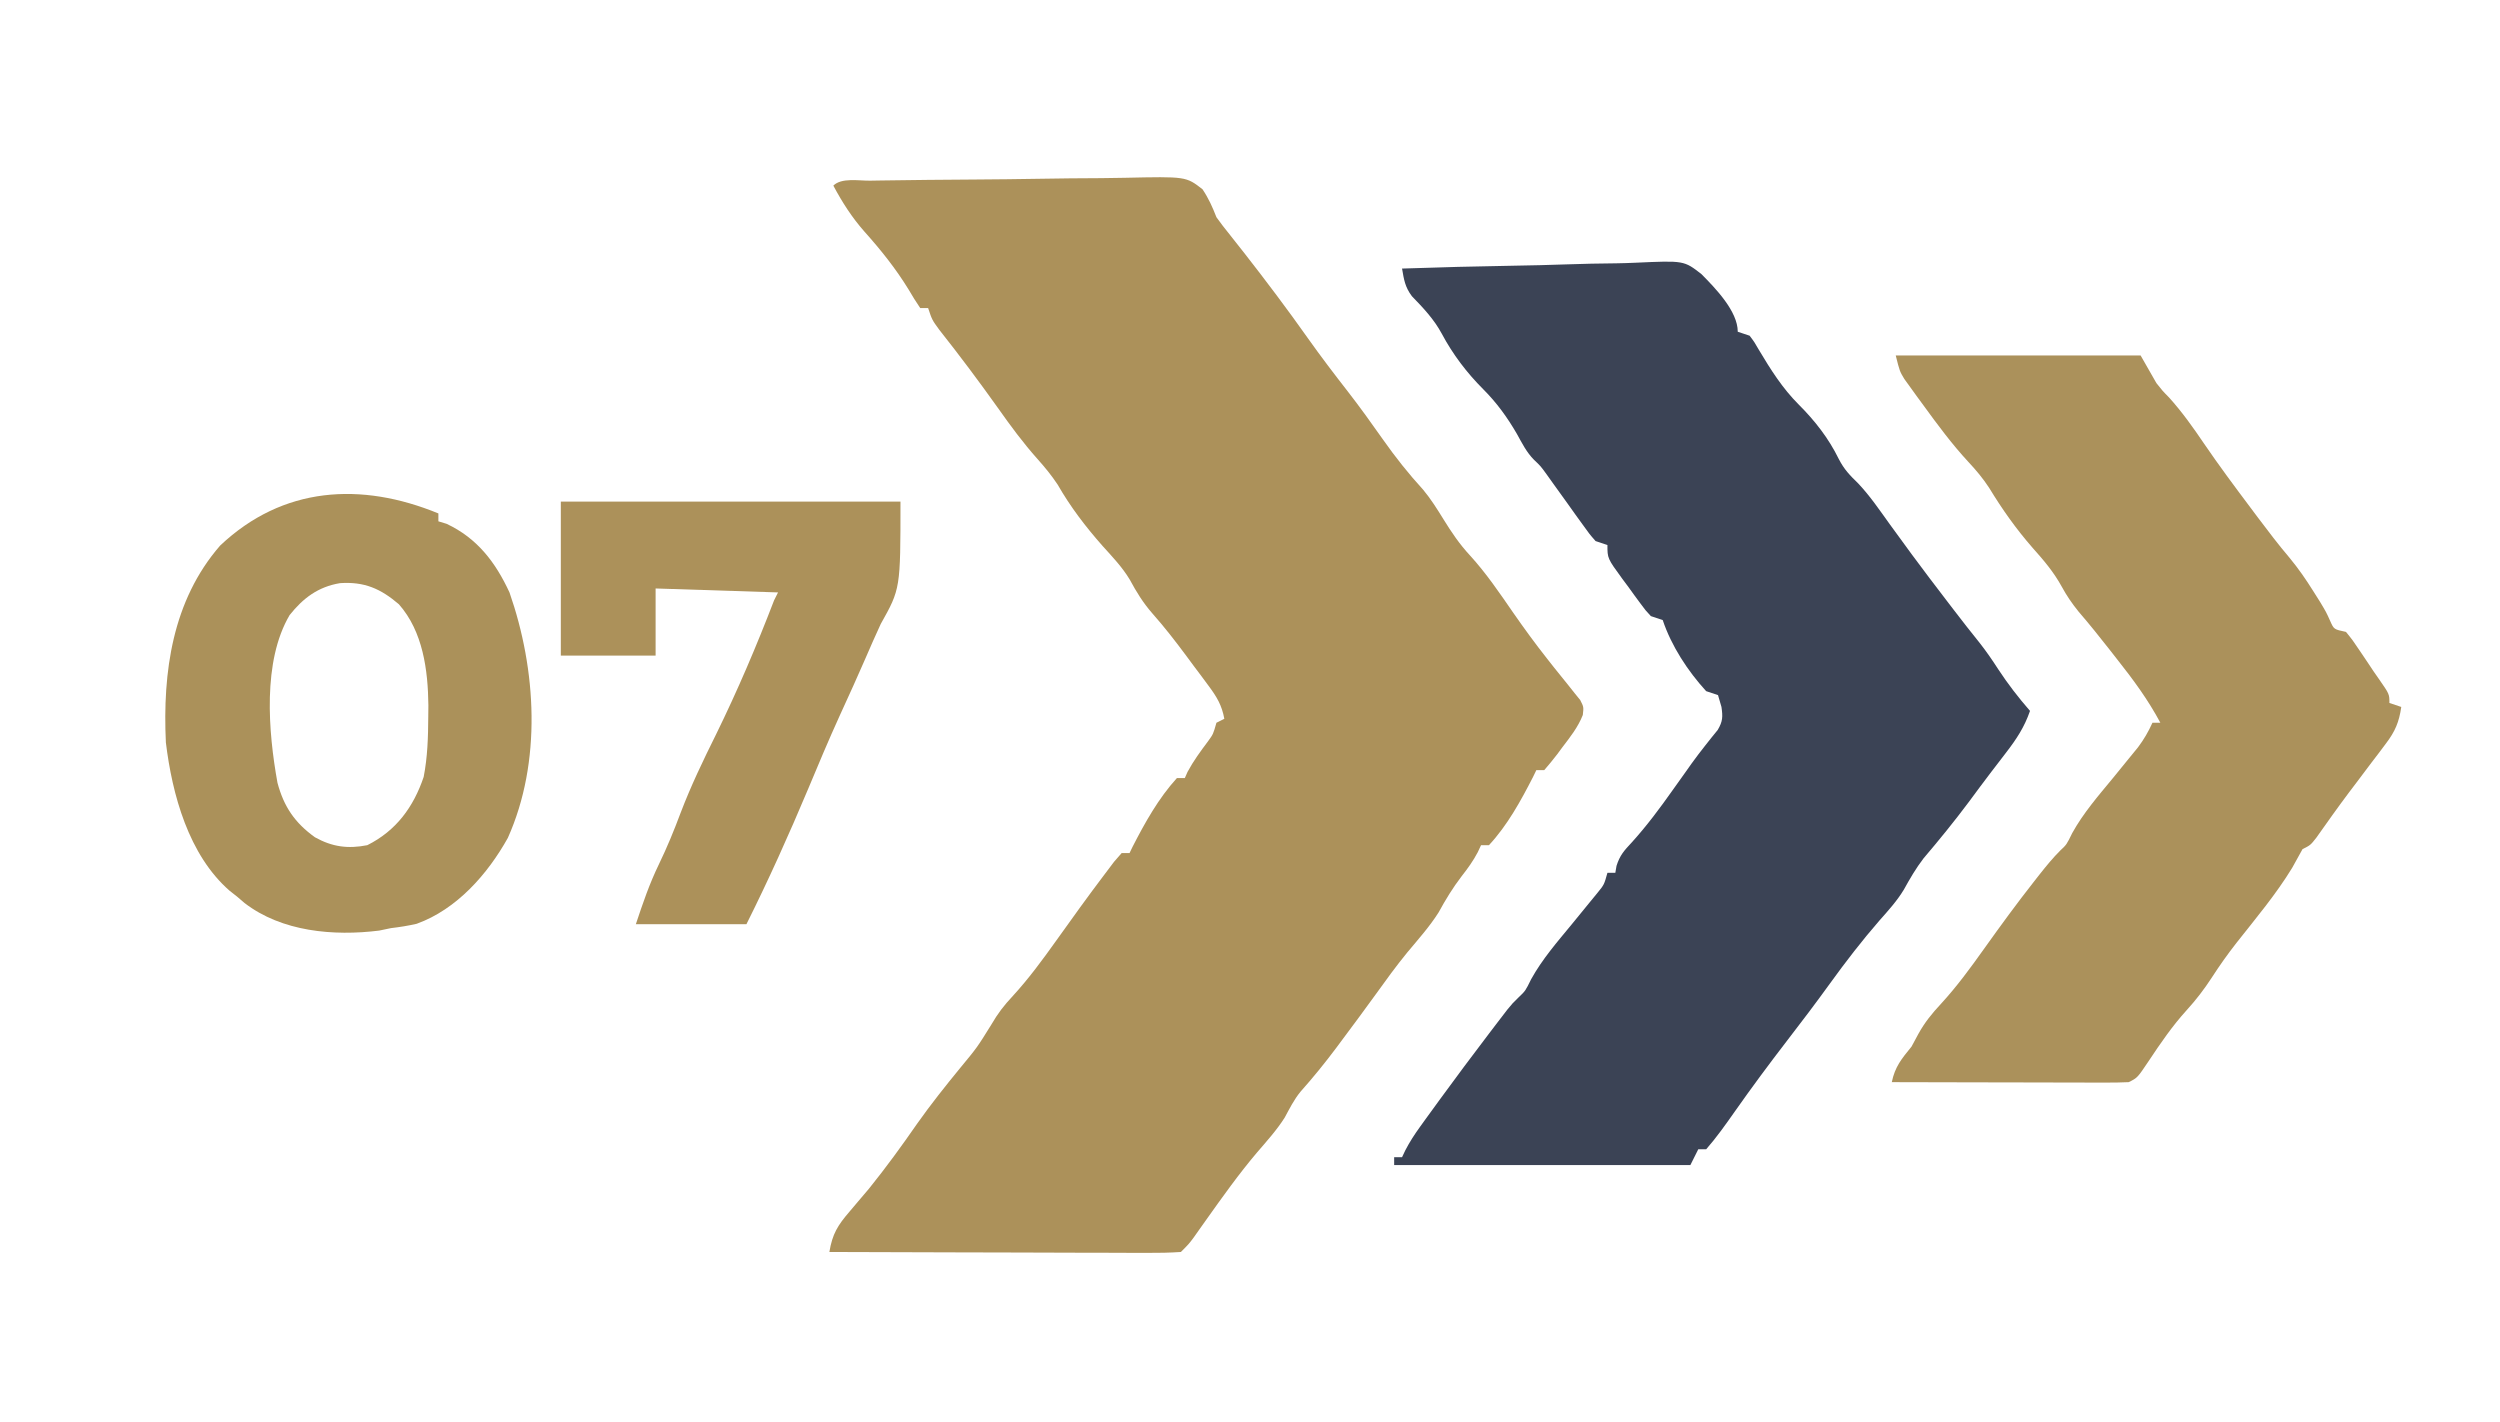
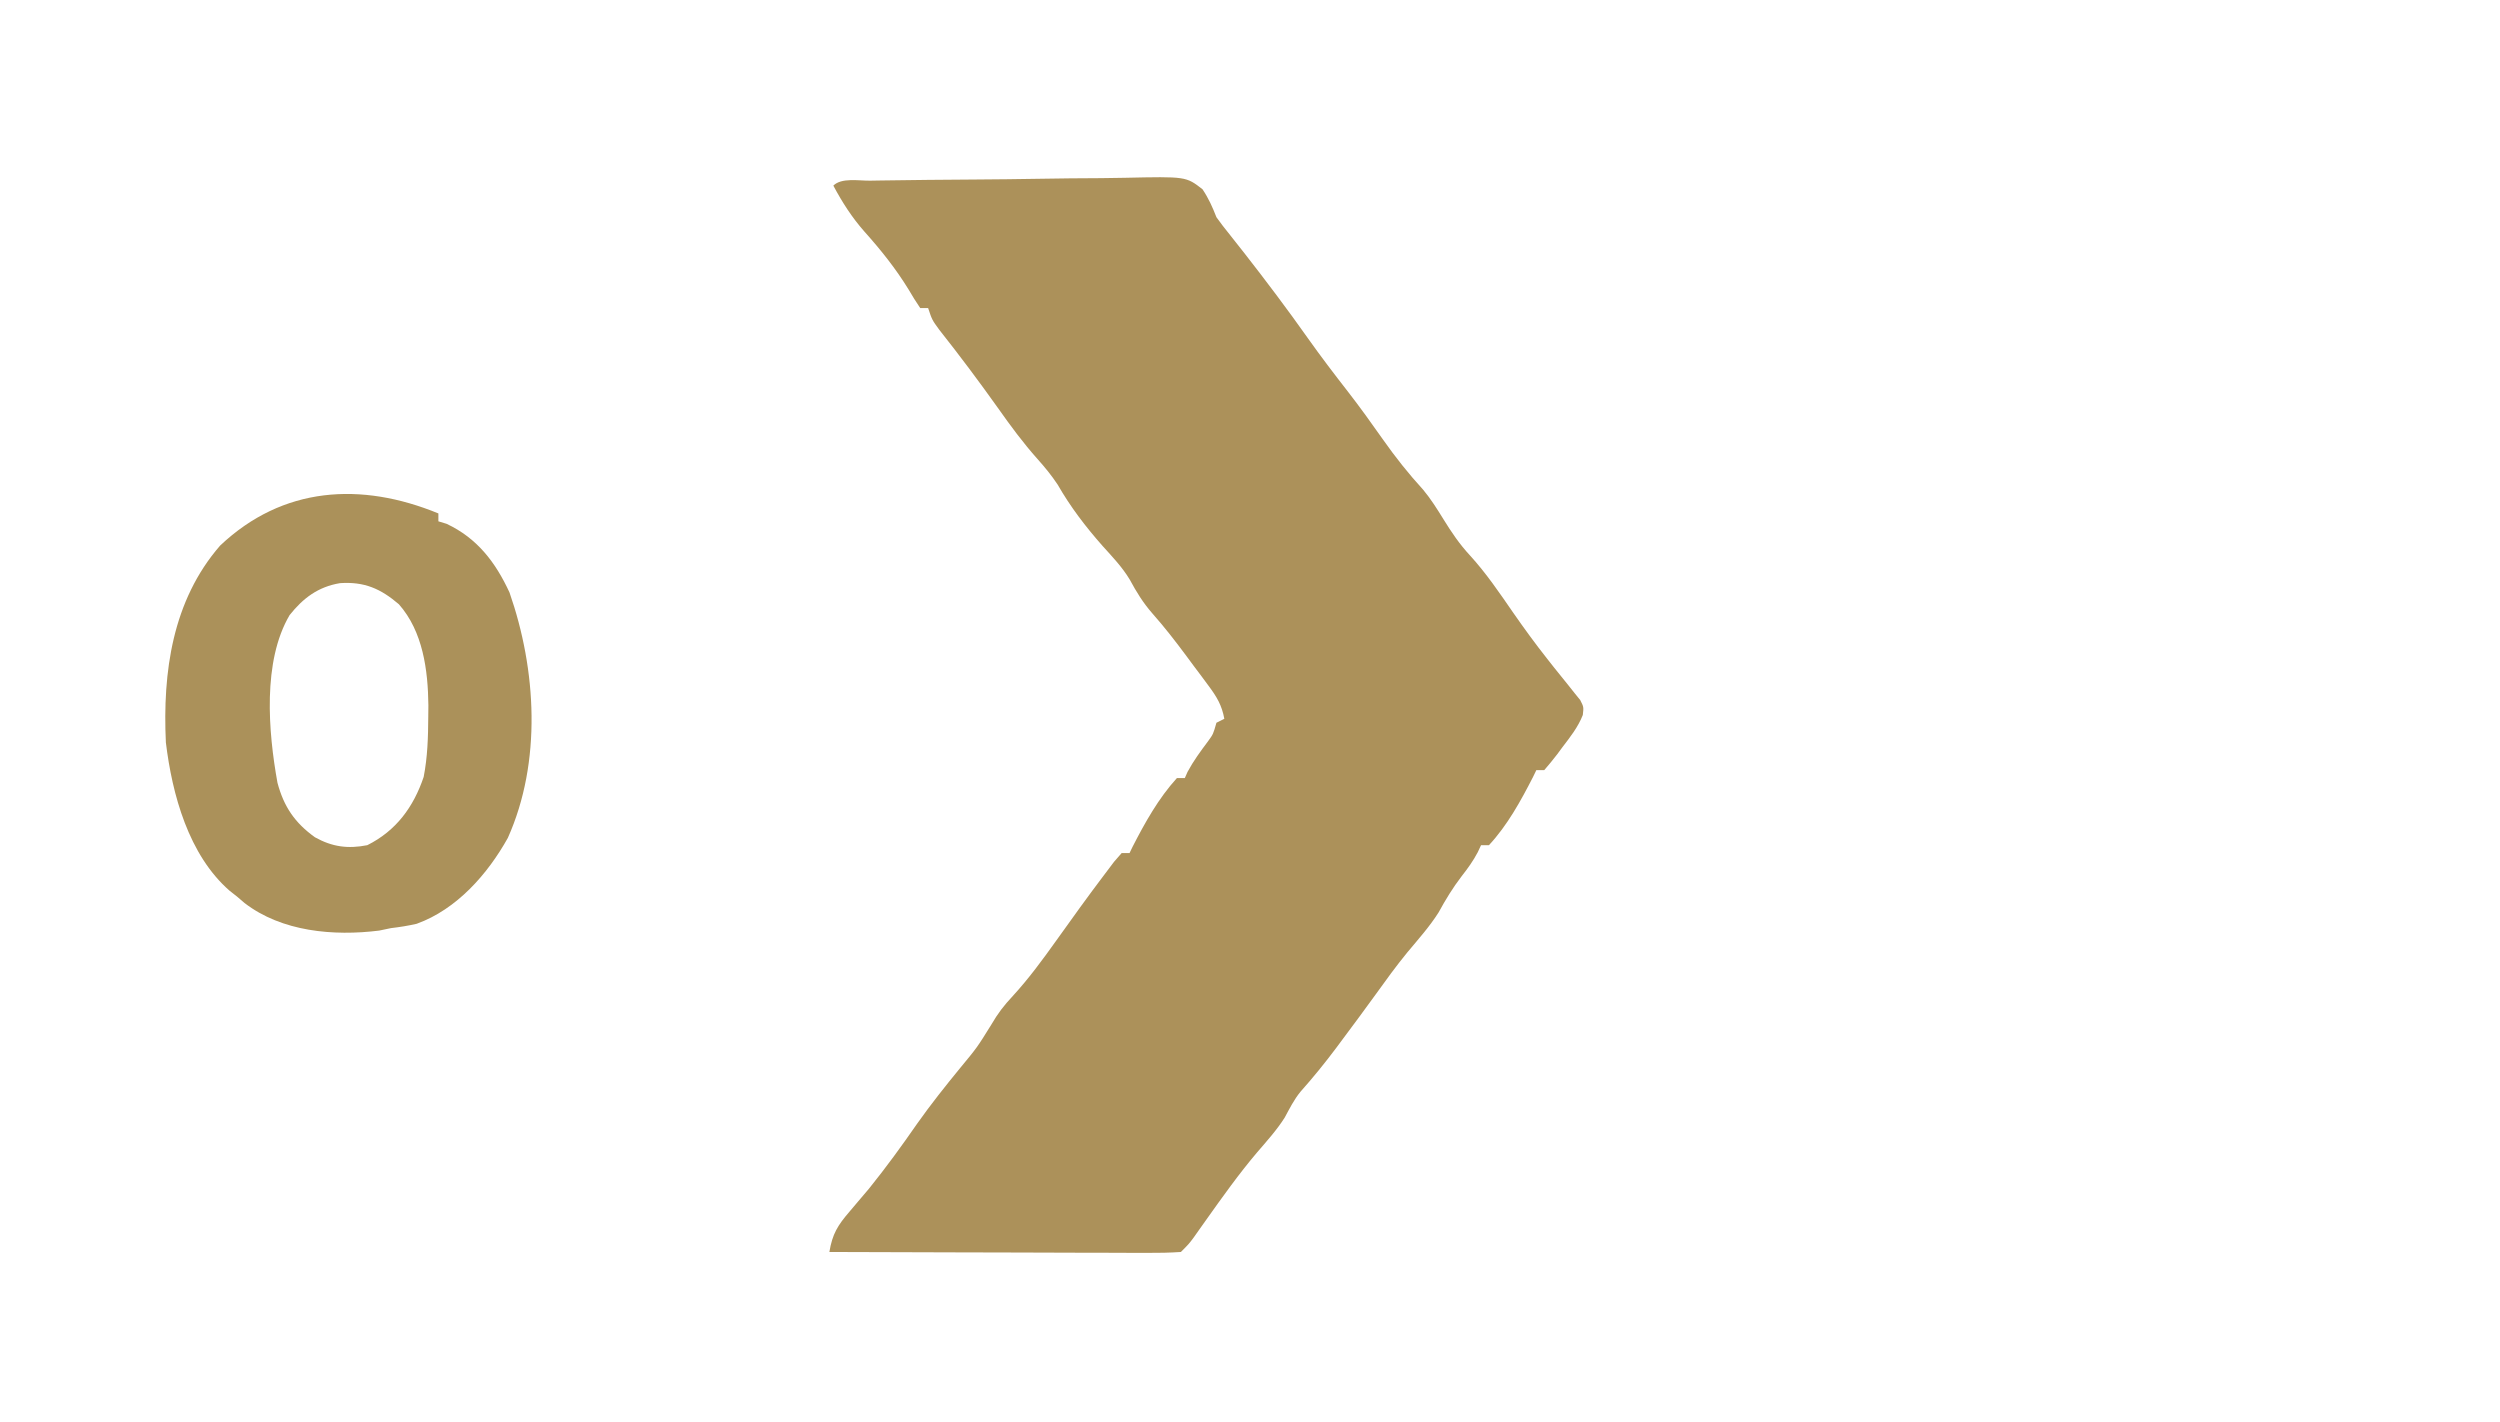
<svg xmlns="http://www.w3.org/2000/svg" width="633" height="360" viewBox="0 0 633 360" fill="none">
  <path d="M220.28 45.744C221.148 45.729 222.017 45.715 222.911 45.7C230.932 45.573 238.954 45.505 246.975 45.452C252.367 45.416 257.758 45.363 263.15 45.266C268.358 45.173 273.565 45.125 278.773 45.107C280.759 45.093 282.744 45.063 284.729 45.018C300.298 44.678 300.298 44.678 304.468 47.916C306.027 50.239 306.986 52.404 308 55C309.04 56.449 310.12 57.87 311.25 59.25C311.837 59.994 312.423 60.738 313.027 61.504C313.678 62.328 314.329 63.151 315 64C320.583 71.146 326.017 78.362 331.249 85.768C334.467 90.303 337.825 94.71 341.243 99.095C344.342 103.089 347.281 107.178 350.188 111.313C353.341 115.798 356.657 119.966 360.355 124.012C362.316 126.382 363.885 128.883 365.5 131.5C367.538 134.802 369.552 137.779 372.188 140.625C376.31 145.134 379.679 150.122 383.146 155.138C385.897 159.094 388.713 162.96 391.699 166.742C392.302 167.508 392.905 168.274 393.527 169.063C394.699 170.539 395.881 172.008 397.075 173.467C397.603 174.134 398.131 174.801 398.676 175.488C399.149 176.071 399.623 176.655 400.111 177.255C401 179 401 179 400.77 181.031C399.56 184.125 397.563 186.632 395.562 189.25C395.155 189.804 394.747 190.359 394.326 190.93C393.27 192.328 392.14 193.67 391 195C390.34 195 389.68 195 389 195C388.729 195.558 388.459 196.116 388.18 196.692C385.092 202.734 381.646 209.022 377 214C376.34 214 375.68 214 375 214C374.729 214.581 374.459 215.163 374.18 215.762C373.003 217.995 371.683 219.831 370.125 221.813C367.854 224.775 366.038 227.757 364.246 231.035C361.951 234.655 359.09 237.843 356.348 241.129C353.493 244.62 350.867 248.241 348.238 251.902C345.486 255.712 342.687 259.485 339.875 263.25C339.384 263.912 338.893 264.573 338.387 265.255C335.495 269.121 332.489 272.824 329.277 276.43C327.639 278.444 326.522 280.684 325.293 282.961C323.265 286.16 320.748 288.932 318.284 291.801C313.623 297.306 309.464 303.154 305.291 309.033C304.762 309.777 304.233 310.522 303.688 311.289C303.217 311.956 302.746 312.624 302.262 313.311C301 315 301 315 299 317C296.168 317.188 293.435 317.252 290.603 317.227C289.3 317.228 289.3 317.228 287.972 317.228C285.093 317.227 282.215 317.211 279.336 317.195C277.343 317.192 275.351 317.189 273.358 317.187C268.107 317.179 262.857 317.16 257.606 317.137C252.25 317.117 246.895 317.108 241.539 317.098C231.026 317.076 220.513 317.042 210 317C210.75 312.456 212.096 310.261 215.125 306.75C215.94 305.787 216.754 304.824 217.594 303.832C218.785 302.43 218.785 302.43 220 301C224.321 295.643 228.335 290.124 232.254 284.469C235.665 279.647 239.338 275.031 243.078 270.461C247.421 265.21 247.421 265.21 251 259.438C252.694 256.526 254.178 254.611 256.438 252.188C260.469 247.795 263.918 243.096 267.375 238.25C271.424 232.583 275.477 226.925 279.688 221.375C280.475 220.331 281.263 219.287 282.074 218.211C282.71 217.481 283.345 216.752 284 216C284.66 216 285.32 216 286 216C286.371 215.227 286.371 215.227 286.75 214.438C289.908 208.28 293.318 202.15 298 197C298.66 197 299.32 197 300 197C300.227 196.484 300.454 195.969 300.688 195.438C302.188 192.651 303.981 190.212 305.879 187.684C307.186 185.881 307.186 185.881 308 183C308.66 182.67 309.32 182.34 310 182C309.379 178.594 308.106 176.464 306.051 173.699C305.449 172.887 304.848 172.074 304.229 171.236C303.596 170.395 302.964 169.554 302.312 168.688C301.7 167.858 301.087 167.029 300.455 166.174C297.681 162.446 294.878 158.808 291.793 155.332C289.423 152.632 287.744 149.882 286.042 146.733C284.149 143.585 281.641 140.966 279.188 138.25C274.843 133.327 271.074 128.412 267.793 122.695C266.215 120.323 264.587 118.342 262.695 116.223C259.04 112.124 255.85 107.797 252.688 103.313C247.891 96.576 242.961 89.987 237.828 83.504C236 81 236 81 235 78C234.34 78 233.68 78 233 78C231.955 76.481 230.992 74.905 230.062 73.313C226.783 67.973 223.073 63.335 218.908 58.681C215.682 55.02 213.309 51.304 211 47C213.063 44.937 217.439 45.78 220.28 45.744Z" fill="#AC915A" />
-   <path d="M355 68C364.458 67.674 373.913 67.426 383.375 67.274C387.77 67.202 392.161 67.103 396.554 66.944C400.801 66.79 405.045 66.708 409.295 66.671C410.908 66.646 412.521 66.596 414.132 66.52C426.389 65.964 426.389 65.964 430.807 69.409C434.337 72.985 440 78.786 440 84C441.485 84.495 441.485 84.495 443 85C444.211 86.601 444.211 86.601 445.375 88.625C448.349 93.603 451.322 98.322 455.438 102.437C459.544 106.543 463.002 110.964 465.562 116.187C466.941 118.884 468.4 120.365 470.535 122.444C473.519 125.612 475.96 129.225 478.5 132.75C479.736 134.446 480.973 136.141 482.211 137.836C482.837 138.693 483.463 139.55 484.108 140.432C487.068 144.449 490.09 148.416 493.125 152.375C493.657 153.069 494.188 153.764 494.736 154.479C496.859 157.243 498.992 159.99 501.184 162.699C502.906 164.881 504.434 167.101 505.938 169.437C508.407 173.195 511.047 176.612 514 180C512.576 184.106 510.586 187.129 507.938 190.562C507.123 191.625 506.31 192.687 505.496 193.75C505.081 194.289 504.666 194.827 504.238 195.383C502.295 197.92 500.402 200.495 498.5 203.062C494.84 207.96 491.006 212.676 487.043 217.332C485.104 219.864 483.598 222.468 482.056 225.252C480.336 228.098 478.141 230.527 475.938 233C471.431 238.192 467.291 243.555 463.27 249.128C459.745 254.008 456.114 258.796 452.438 263.562C447.913 269.437 443.507 275.378 439.246 281.447C436.939 284.727 434.644 287.981 432 291C431.34 291 430.68 291 430 291C429.34 292.32 428.68 293.64 428 295C403.25 295 378.5 295 353 295C353 294.34 353 293.68 353 293C353.66 293 354.32 293 355 293C355.277 292.417 355.553 291.834 355.839 291.233C356.952 289.092 358.171 287.223 359.582 285.269C360.353 284.2 360.353 284.2 361.139 283.109C361.967 281.972 361.967 281.972 362.812 280.812C363.668 279.634 363.668 279.634 364.541 278.431C368.674 272.761 372.872 267.143 377.125 261.562C377.669 260.847 378.212 260.132 378.773 259.396C379.283 258.73 379.794 258.064 380.32 257.379C380.766 256.797 381.213 256.215 381.672 255.615C383 254 383 254 384.562 252.48C386.24 250.883 386.24 250.883 387.688 247.937C390.509 242.83 394.303 238.49 398 234C399.484 232.191 400.963 230.378 402.438 228.562C403.096 227.759 403.755 226.956 404.434 226.129C406.173 223.993 406.173 223.993 407 221C407.66 221 408.32 221 409 221C409.1 220.416 409.2 219.832 409.303 219.23C410.13 216.584 411.259 215.324 413.152 213.312C416.975 209.098 420.28 204.641 423.562 200C424.646 198.478 425.731 196.958 426.816 195.437C427.338 194.7 427.861 193.963 428.398 193.203C429.483 191.712 430.599 190.243 431.742 188.797C432.293 188.101 432.843 187.404 433.41 186.687C433.91 186.072 434.411 185.458 434.926 184.824C436.22 182.627 436.231 181.498 435.875 179C435.586 178.01 435.298 177.02 435 176C433.515 175.505 433.515 175.505 432 175C427.344 169.909 423.182 163.546 421 157C419.515 156.505 419.515 156.505 418 156C416.65 154.557 416.65 154.557 415.301 152.726C414.814 152.066 414.328 151.406 413.826 150.726C413.077 149.686 413.077 149.686 412.312 148.625C411.801 147.939 411.29 147.253 410.764 146.547C407 141.381 407 141.381 407 138C406.01 137.67 405.02 137.34 404 137C402.422 135.19 402.422 135.19 400.75 132.851C400.142 132.011 399.533 131.17 398.906 130.304C398.277 129.42 397.648 128.536 397 127.625C395.752 125.886 394.502 124.149 393.25 122.414C392.698 121.64 392.147 120.866 391.578 120.069C390.082 118.009 390.082 118.009 388.414 116.427C386.515 114.51 385.398 112.242 384.098 109.898C381.683 105.721 378.976 101.975 375.562 98.562C371.374 94.374 367.856 89.729 365.062 84.5C363.079 80.819 360.386 77.983 357.488 74.992C355.745 72.659 355.486 70.837 355 68Z" fill="#3B4355" />
-   <path d="M480 90C500.46 90 520.92 90 542 90C543.32 92.31 544.64 94.62 546 97C547.552 98.966 547.552 98.966 549.188 100.625C552.523 104.319 555.303 108.244 558.092 112.362C561.827 117.834 565.774 123.139 569.75 128.438C570.388 129.29 571.026 130.142 571.684 131.021C574.296 134.491 576.908 137.937 579.723 141.246C581.949 143.938 583.834 146.667 585.688 149.625C586.269 150.545 586.85 151.466 587.449 152.414C589 155 589 155 590.02 157.273C590.946 159.354 590.946 159.354 594 160C595.684 162.074 595.684 162.074 597.438 164.688C598.046 165.589 598.654 166.49 599.281 167.418C600.132 168.696 600.132 168.696 601 170C601.443 170.636 601.887 171.271 602.344 171.926C605 175.749 605 175.749 605 178C606.485 178.495 606.485 178.495 608 179C607.45 182.839 606.456 185.176 604.121 188.258C603.533 189.044 602.945 189.83 602.339 190.639C601.711 191.459 601.084 192.28 600.438 193.125C599.16 194.823 597.882 196.521 596.605 198.219C595.676 199.447 595.676 199.447 594.728 200.699C591.897 204.469 589.177 208.316 586.453 212.164C585 214 585 214 583 215C582.128 216.57 581.257 218.141 580.391 219.715C576.307 226.425 571.168 232.526 566.312 238.688C564.054 241.564 561.986 244.492 560 247.562C558.075 250.514 556.061 253.147 553.688 255.75C550.026 259.78 547.025 264.169 544.02 268.696C541.201 272.899 541.201 272.899 539 274C537.09 274.091 535.177 274.118 533.265 274.114C532.064 274.113 530.863 274.113 529.625 274.113C528.323 274.108 527.021 274.103 525.68 274.098C524.337 274.096 522.995 274.094 521.653 274.093C518.118 274.09 514.584 274.08 511.049 274.069C507.443 274.058 503.837 274.054 500.23 274.049C493.154 274.038 486.077 274.021 479 274C479.817 270.081 481.466 268.113 484 265C484.577 263.928 485.155 262.855 485.75 261.75C487.352 258.859 489.184 256.602 491.438 254.188C495.451 249.816 498.877 245.139 502.312 240.312C506.474 234.472 510.69 228.699 515.125 223.062C515.574 222.49 516.023 221.917 516.486 221.327C518.147 219.232 519.8 217.198 521.699 215.312C523.262 213.856 523.262 213.856 524.688 210.938C527.509 205.83 531.303 201.491 535 197C536.462 195.212 537.921 193.42 539.375 191.625C540.022 190.834 540.669 190.042 541.336 189.227C542.845 187.208 543.965 185.29 545 183C545.66 183 546.32 183 547 183C543.888 177.172 540.158 172.112 536.062 166.938C535.455 166.161 534.847 165.384 534.221 164.584C531.64 161.296 529.047 158.038 526.309 154.879C524.575 152.717 523.323 150.904 522.02 148.516C520.003 144.833 517.476 141.868 514.688 138.75C510.476 133.925 506.985 129.001 503.652 123.52C502.054 121.082 500.361 119.064 498.375 116.938C494.228 112.455 490.649 107.62 487.062 102.688C486.482 101.898 485.902 101.108 485.304 100.295C484.49 99.165 484.49 99.165 483.66 98.012C483.172 97.336 482.683 96.66 482.18 95.964C481 94 481 94 480 90Z" fill="#AB915B" />
  <path d="M111 130C111 130.66 111 131.32 111 132C111.681 132.206 112.361 132.412 113.062 132.625C120.807 136.25 125.454 142.344 129 150C135.828 169.549 137.215 192.881 128.582 212.168C123.44 221.373 115.653 230.229 105.508 233.902C103.335 234.403 101.214 234.742 99 235C98.01 235.206 97.02 235.412 96 235.625C84.481 237.065 71.342 235.915 61.914 228.64C61.282 228.099 60.651 227.558 60 227C59.389 226.52 58.778 226.041 58.148 225.547C47.753 216.479 43.601 201.177 42 188C41.156 170.191 43.642 152.066 55.727 138.152C71.595 123.129 91.447 121.969 111 130ZM73.324 155.75C66.441 167.445 67.921 185.303 70.254 198.191C71.864 204.253 74.655 208.346 79.75 212C84.122 214.433 88.096 214.975 93 214C100.317 210.341 104.698 204.334 107.273 196.722C108.267 191.634 108.402 186.675 108.437 181.5C108.453 180.058 108.453 180.058 108.468 178.588C108.361 169.646 107.099 159.922 101 153C96.356 149.031 92.243 147.241 86.098 147.652C80.558 148.57 76.743 151.443 73.324 155.75Z" fill="#AB915A" />
-   <path d="M142 127C170.38 127 198.76 127 228 127C228 149.082 228 149.082 223 158C221.614 160.977 220.31 163.989 219 167C218.356 168.459 217.71 169.917 217.062 171.375C216.732 172.12 216.402 172.865 216.061 173.632C214.918 176.184 213.752 178.724 212.586 181.266C209.804 187.374 207.214 193.558 204.625 199.75C199.747 211.35 194.628 222.743 189 234C179.76 234 170.52 234 161 234C162.833 228.502 164.411 223.837 166.875 218.75C168.919 214.528 170.658 210.291 172.301 205.895C174.912 199.031 178.048 192.509 181.312 185.938C186.766 174.808 191.559 163.564 196 152C196.33 151.34 196.66 150.68 197 150C186.77 149.67 176.54 149.34 166 149C166 154.61 166 160.22 166 166C158.08 166 150.16 166 142 166C142 153.13 142 140.26 142 127Z" fill="#AC915A" />
</svg>